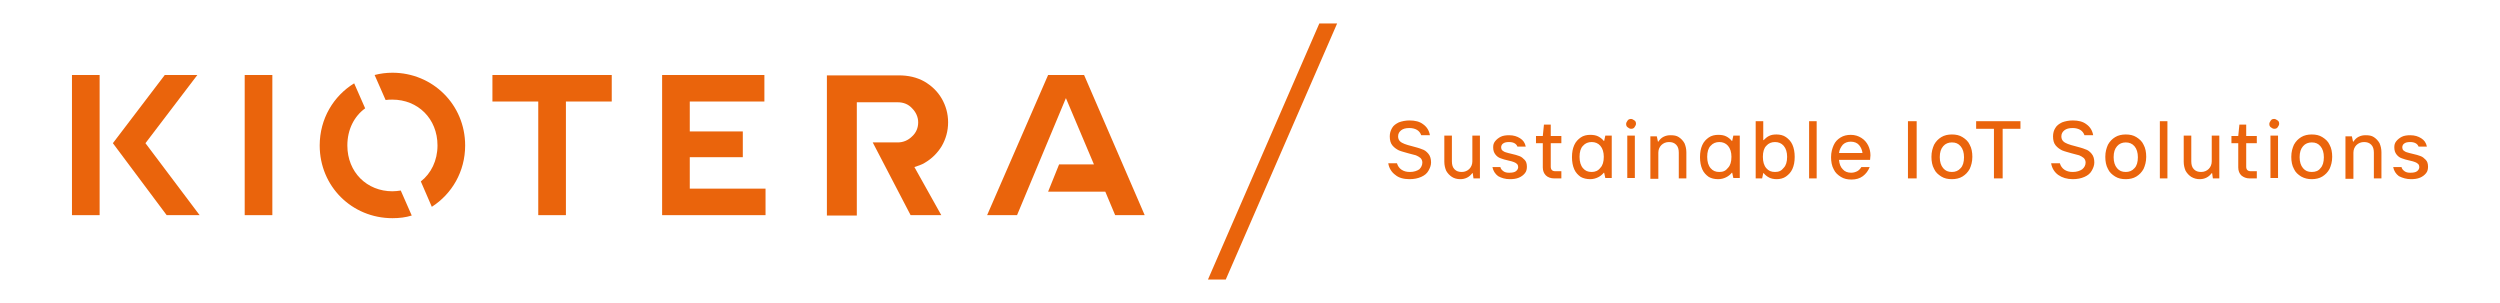
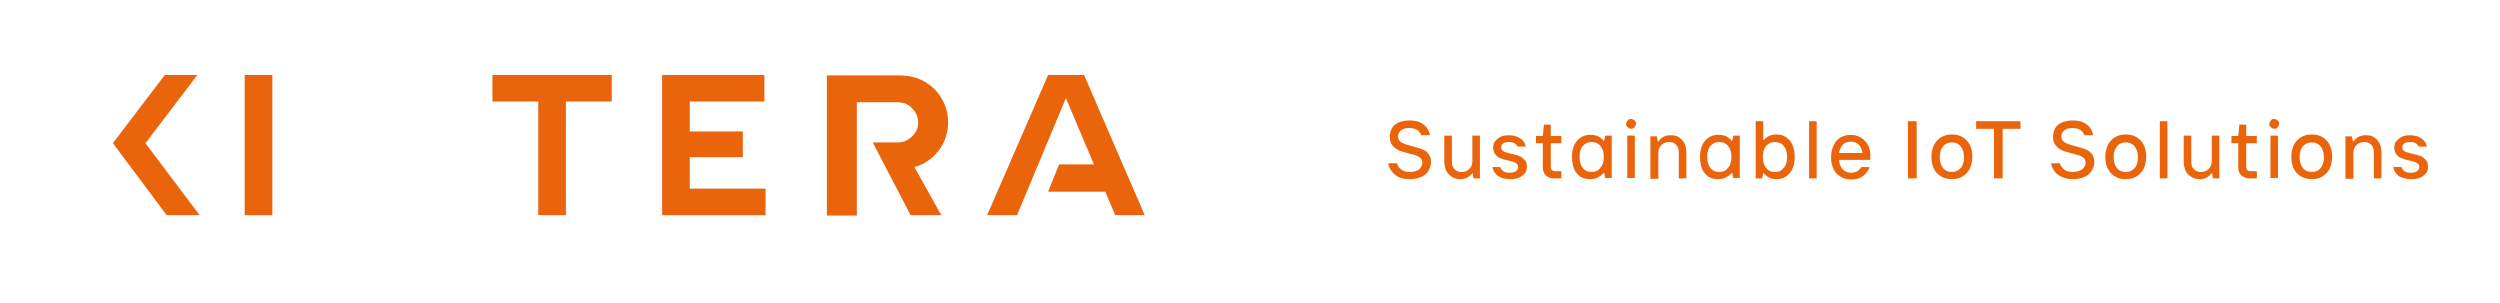
<svg xmlns="http://www.w3.org/2000/svg" xmlns:xlink="http://www.w3.org/1999/xlink" id="Ebene_1" x="0px" y="0px" viewBox="0 0 660 80" style="enable-background:new 0 0 660 80;" xml:space="preserve">
  <style type="text/css">	.st0{fill:#EA640C;}	.st1{clip-path:url(#SVGID_00000025424128038248988720000000874450513430626490_);fill:#1A171B;}	.st2{clip-path:url(#SVGID_00000159463719904605009260000002157543932669228991_);fill:#EA640C;}	.st3{clip-path:url(#SVGID_00000042719100344123292340000016403256260934262450_);fill:#EA640C;}</style>
-   <polygon class="st0" points="348.3,6.2 353,6.2 323.6,73.8 318.9,73.8 " />
  <g>
    <defs>
      <rect id="SVGID_1_" x="19" y="6.2" width="622" height="67.6" />
    </defs>
    <clipPath id="SVGID_00000029755574867042822750000016996044006104263301_">
      <use xlink:href="#SVGID_1_" style="overflow:visible;" />
    </clipPath>
    <path style="clip-path:url(#SVGID_00000029755574867042822750000016996044006104263301_);fill:#1A171B;" d="M34.3,37.9" />
  </g>
  <rect x="64.6" y="19.8" class="st0" width="7.3" height="37" />
  <g>
    <defs>
-       <rect id="SVGID_00000106124123436942875450000001407207969821642677_" x="19" y="6.2" width="622" height="67.6" />
-     </defs>
+       </defs>
    <clipPath id="SVGID_00000171704763631345088690000001545981802389315738_">
      <use xlink:href="#SVGID_00000106124123436942875450000001407207969821642677_" style="overflow:visible;" />
    </clipPath>
    <path style="clip-path:url(#SVGID_00000171704763631345088690000001545981802389315738_);fill:#EA640C;" d="M93.5,22  c-5.4,3.3-9.1,9.3-9.1,16.4c0,10.8,8.5,19.2,19.2,19.2c1.8,0,3.5-0.2,5.1-0.7l-2.9-6.6c-0.7,0.1-1.4,0.2-2.2,0.2  c-6.7,0-11.9-5-11.9-12.1c0-4.2,1.8-7.7,4.7-9.8L93.5,22z M122.8,38.4c0-10.8-8.6-19.2-19.2-19.2c-1.6,0-3.2,0.2-4.7,0.6l2.9,6.6  c0.6-0.1,1.2-0.1,1.8-0.1c6.7,0,11.9,5,11.9,12.1c0,4-1.7,7.4-4.4,9.5l2.9,6.7C119.3,51.2,122.8,45.3,122.8,38.4" />
  </g>
  <polygon class="st0" points="161.5,19.8 130,19.8 130,26.8 142.1,26.8 142.1,56.8 149.4,56.8 149.4,26.8 161.5,26.8 " />
  <polygon class="st0" points="182.1,49.8 182.1,41.5 196.1,41.5 196.1,34.7 182.1,34.7 182.1,26.8 201.8,26.8 201.8,19.8 174.8,19.8  174.8,56.8 202.1,56.8 202.1,49.8 " />
  <polyline class="st0" points="44,56.8 52.7,56.8 38.4,37.8 52.1,19.8 43.5,19.8 29.8,37.8 " />
-   <rect x="19" y="19.8" class="st0" width="7.3" height="37" />
  <polygon class="st0" points="302.2,56.8 286.2,19.8 276.7,19.8 260.6,56.8 268.5,56.8 281.4,25.9 288.8,43.4 279.6,43.4 276.7,50.6  291.8,50.6 294.4,56.8 " />
  <g>
    <defs>
      <rect id="SVGID_00000152972884910410497130000012603192720841906077_" x="19" y="6.2" width="622" height="67.6" />
    </defs>
    <clipPath id="SVGID_00000163753996955905047410000016172254069975733642_">
      <use xlink:href="#SVGID_00000152972884910410497130000012603192720841906077_" style="overflow:visible;" />
    </clipPath>
    <path style="clip-path:url(#SVGID_00000163753996955905047410000016172254069975733642_);fill:#EA640C;" d="M248.6,38.6  c1.1-1.9,1.7-4,1.7-6.3c0-2.3-0.6-4.4-1.7-6.3c-1.1-1.9-2.7-3.4-4.6-4.5c-2-1.1-4.2-1.6-6.7-1.6h-19v37h7.9V27H237  c1.5,0,2.8,0.5,3.8,1.6c1,1,1.6,2.3,1.6,3.7c0,1.4-0.5,2.7-1.6,3.7c-1,1-2.3,1.6-3.8,1.6l-6.6,0l10,19.2h8.1l-7.1-12.7  c0.9-0.3,1.9-0.6,2.7-1.1C246,41.9,247.5,40.4,248.6,38.6" />
    <path style="clip-path:url(#SVGID_00000163753996955905047410000016172254069975733642_);fill:#EA640C;" d="M636.5,47.3  c0.9,0,1.7-0.1,2.4-0.4c0.7-0.3,1.2-0.7,1.6-1.2c0.4-0.5,0.5-1.1,0.5-1.7c0-0.8-0.2-1.4-0.6-1.8c-0.4-0.4-0.8-0.8-1.4-1  c-0.5-0.2-1.2-0.4-2.1-0.6c-0.6-0.1-1.1-0.3-1.5-0.4c-0.4-0.1-0.6-0.3-0.9-0.5c-0.2-0.2-0.3-0.5-0.3-0.8c0-0.4,0.2-0.8,0.5-1  c0.4-0.3,0.9-0.4,1.6-0.4c1.1,0,1.9,0.4,2.2,1.2h2.2c-0.2-1-0.7-1.7-1.5-2.2c-0.8-0.5-1.7-0.8-2.9-0.8c-0.8,0-1.6,0.1-2.2,0.4  s-1.1,0.7-1.5,1.2s-0.5,1-0.5,1.6c0,0.8,0.2,1.4,0.6,1.9c0.4,0.5,0.8,0.8,1.4,1c0.5,0.2,1.2,0.4,2.1,0.6c0.6,0.1,1.1,0.3,1.4,0.4  c0.3,0.1,0.6,0.3,0.8,0.5c0.2,0.2,0.3,0.5,0.3,0.8c0,0.4-0.2,0.8-0.6,1.1s-1,0.4-1.8,0.4c-0.6,0-1.1-0.1-1.5-0.4  c-0.4-0.3-0.7-0.6-0.8-1.1h-2.2c0.2,1,0.7,1.8,1.5,2.4C634.3,47,635.3,47.3,636.5,47.3 M621.3,47.1v-6.8c0-0.8,0.3-1.5,0.8-2  c0.5-0.5,1.2-0.8,2-0.8c0.8,0,1.4,0.2,1.9,0.7c0.5,0.5,0.7,1.2,0.7,2.1v6.8h2v-6.9c0-0.9-0.2-1.7-0.5-2.4c-0.4-0.7-0.9-1.2-1.5-1.6  c-0.6-0.4-1.3-0.5-2.2-0.5c-0.6,0-1.2,0.1-1.8,0.4s-1,0.7-1.4,1.3h-0.1l-0.3-1.4h-1.7v11.2H621.3z M610.3,45.4c-1,0-1.7-0.3-2.3-1  c-0.6-0.7-0.9-1.7-0.9-2.9c0-1.3,0.3-2.2,0.9-2.9c0.6-0.7,1.4-1,2.3-1c1,0,1.7,0.3,2.3,1c0.6,0.7,0.9,1.7,0.9,2.9  c0,1.3-0.3,2.3-0.9,2.9C612.1,45.1,611.3,45.4,610.3,45.4 M610.3,47.3c1,0,2-0.2,2.8-0.7c0.8-0.5,1.4-1.1,1.9-2  c0.4-0.9,0.7-1.9,0.7-3.2c0-1.2-0.2-2.3-0.7-3.2c-0.4-0.9-1.1-1.5-1.9-2c-0.8-0.5-1.7-0.7-2.8-0.7c-1,0-2,0.2-2.8,0.7  c-0.8,0.5-1.4,1.1-1.9,2c-0.4,0.9-0.7,1.9-0.7,3.2c0,1.2,0.2,2.3,0.7,3.2c0.4,0.9,1.1,1.5,1.9,2C608.4,47.1,609.3,47.3,610.3,47.3   M600.4,34c0.4,0,0.7-0.1,0.9-0.4s0.4-0.6,0.4-0.9c0-0.4-0.1-0.7-0.4-0.9s-0.6-0.4-0.9-0.4c-0.4,0-0.7,0.1-0.9,0.4  s-0.4,0.6-0.4,0.9c0,0.4,0.1,0.7,0.4,0.9S600,34,600.4,34 M601.4,35.8h-2v11.2h2V35.8z M595.8,47.1v-1.9h-1.6  c-0.4,0-0.7-0.1-0.9-0.3c-0.2-0.2-0.3-0.5-0.3-0.9v-6.2h2.8v-1.9h-2.8v-3h-1.8l-0.3,3h-1.8v1.9h1.8v6.4c0,0.9,0.3,1.6,0.8,2.1  c0.6,0.5,1.3,0.8,2.2,0.8H595.8z M580.7,47.3c0.6,0,1.2-0.1,1.8-0.4c0.6-0.3,1-0.7,1.4-1.2h0.1l0.2,1.4h1.7V35.8h-2v6.8  c0,0.8-0.3,1.5-0.8,2c-0.5,0.5-1.2,0.8-2,0.8c-0.8,0-1.4-0.2-1.9-0.7c-0.5-0.5-0.7-1.2-0.7-2.1v-6.8h-2v6.9c0,0.9,0.2,1.7,0.5,2.4  c0.4,0.7,0.9,1.2,1.5,1.6C579.2,47.1,579.9,47.3,580.7,47.3 M572.2,32h-2v15.1h2V32z M561.2,45.4c-1,0-1.7-0.3-2.3-1  c-0.6-0.7-0.9-1.7-0.9-2.9c0-1.3,0.3-2.2,0.9-2.9c0.6-0.7,1.4-1,2.3-1s1.7,0.3,2.3,1c0.6,0.7,0.9,1.7,0.9,2.9  c0,1.3-0.3,2.3-0.9,2.9C562.9,45.1,562.1,45.4,561.2,45.4 M561.2,47.3c1,0,2-0.2,2.8-0.7c0.8-0.5,1.4-1.1,1.9-2  c0.4-0.9,0.7-1.9,0.7-3.2c0-1.2-0.2-2.3-0.7-3.2c-0.4-0.9-1.1-1.5-1.9-2c-0.8-0.5-1.7-0.7-2.8-0.7c-1,0-2,0.2-2.8,0.7  c-0.8,0.5-1.4,1.1-1.9,2c-0.4,0.9-0.7,1.9-0.7,3.2c0,1.2,0.2,2.3,0.7,3.2c0.4,0.9,1.1,1.5,1.9,2C559.2,47.1,560.1,47.3,561.2,47.3   M547.2,47.3c1.2,0,2.2-0.2,3.1-0.6c0.9-0.4,1.5-0.9,1.9-1.6c0.4-0.7,0.7-1.4,0.7-2.2c0-0.9-0.2-1.7-0.7-2.3c-0.5-0.6-1-1-1.7-1.2  c-0.7-0.3-1.5-0.5-2.6-0.8c-0.8-0.2-1.5-0.4-2-0.6c-0.5-0.2-0.9-0.4-1.2-0.7c-0.3-0.3-0.5-0.7-0.5-1.3c0-0.7,0.3-1.2,0.8-1.6  c0.5-0.4,1.2-0.6,2.2-0.6c0.8,0,1.5,0.2,2,0.5c0.5,0.3,0.9,0.8,1.1,1.4h2.3c-0.2-1.2-0.8-2.2-1.8-2.9c-0.9-0.7-2.1-1-3.6-1  c-1,0-2,0.2-2.8,0.5c-0.8,0.4-1.4,0.8-1.8,1.5c-0.4,0.6-0.6,1.4-0.6,2.2c0,1,0.2,1.8,0.7,2.4c0.5,0.6,1.1,1,1.7,1.3  c0.7,0.3,1.6,0.5,2.6,0.8c0.8,0.2,1.5,0.4,1.9,0.5c0.5,0.2,0.8,0.4,1.2,0.7c0.3,0.3,0.5,0.7,0.5,1.2c0,0.7-0.3,1.3-0.9,1.8  c-0.6,0.4-1.4,0.7-2.5,0.7c-0.9,0-1.6-0.2-2.2-0.6c-0.6-0.4-1-1-1.2-1.7h-2.3c0.2,1.3,0.9,2.4,1.9,3.1  C544.4,46.9,545.7,47.3,547.2,47.3 M528.6,34h4.8v-2h-11.7v2h4.7v13.1h2.3V34z M515.3,45.4c-1,0-1.7-0.3-2.3-1  c-0.6-0.7-0.9-1.7-0.9-2.9c0-1.3,0.3-2.2,0.9-2.9c0.6-0.7,1.4-1,2.3-1c1,0,1.7,0.3,2.3,1c0.6,0.7,0.9,1.7,0.9,2.9  c0,1.3-0.3,2.3-0.9,2.9C517,45.1,516.2,45.4,515.3,45.4 M515.3,47.3c1,0,2-0.2,2.8-0.7c0.8-0.5,1.4-1.1,1.9-2  c0.4-0.9,0.7-1.9,0.7-3.2c0-1.2-0.2-2.3-0.7-3.2c-0.4-0.9-1.1-1.5-1.9-2c-0.8-0.5-1.7-0.7-2.8-0.7c-1,0-2,0.2-2.8,0.7  c-0.8,0.5-1.4,1.1-1.9,2c-0.4,0.9-0.7,1.9-0.7,3.2c0,1.2,0.2,2.3,0.7,3.2c0.4,0.9,1.1,1.5,1.9,2C513.3,47.1,514.2,47.3,515.3,47.3   M506,32h-2.3v15.1h2.3V32z M485.5,40.4c0.1-0.9,0.5-1.6,1-2.2c0.5-0.5,1.2-0.8,2.1-0.8c0.9,0,1.7,0.3,2.2,0.9  c0.5,0.6,0.8,1.3,0.9,2.1H485.5z M493.8,41c0-0.9-0.2-1.8-0.6-2.6c-0.4-0.8-1-1.5-1.8-2c-0.8-0.5-1.7-0.8-2.8-0.8  c-1,0-1.9,0.2-2.7,0.7c-0.8,0.5-1.4,1.1-1.8,2c-0.4,0.9-0.7,1.9-0.7,3.2c0,1.2,0.2,2.3,0.7,3.2c0.4,0.9,1.1,1.5,1.9,2  c0.8,0.5,1.7,0.7,2.8,0.7c1.2,0,2.2-0.3,3-0.9c0.8-0.6,1.4-1.4,1.8-2.4h-2.2c-0.3,0.5-0.7,0.9-1.1,1.1s-0.9,0.4-1.6,0.4  c-0.9,0-1.7-0.3-2.2-0.9c-0.6-0.6-0.9-1.4-1-2.5h8.2C493.7,41.8,493.8,41.4,493.8,41 M479.6,32h-2v15.1h2V32z M468.6,45.4  c-1,0-1.7-0.3-2.3-1c-0.6-0.7-0.9-1.7-0.9-3c0-1.3,0.3-2.3,0.9-2.9c0.6-0.7,1.4-1,2.3-1c0.9,0,1.7,0.3,2.3,1  c0.6,0.7,0.9,1.7,0.9,2.9c0,1.3-0.3,2.3-0.9,2.9C470.3,45.1,469.6,45.4,468.6,45.4 M469,47.3c0.9,0,1.8-0.2,2.5-0.7  c0.7-0.5,1.3-1.1,1.7-2c0.4-0.9,0.6-1.9,0.6-3.2c0-1.2-0.2-2.3-0.6-3.2c-0.4-0.9-1-1.5-1.7-2c-0.7-0.5-1.6-0.7-2.5-0.7  c-0.8,0-1.4,0.1-2,0.4c-0.6,0.3-1,0.7-1.4,1.1h-0.1V32h-2v15.1h1.7l0.3-1.4h0.1c0.4,0.5,0.9,0.9,1.5,1.2  C467.5,47.1,468.2,47.3,469,47.3 M453.9,45.4c-1,0-1.7-0.3-2.3-1c-0.6-0.7-0.9-1.7-0.9-3c0-1.3,0.3-2.3,0.9-2.9  c0.6-0.7,1.4-1,2.3-1c0.9,0,1.7,0.3,2.3,1c0.6,0.7,0.9,1.7,0.9,2.9c0,1.3-0.3,2.3-0.9,2.9C455.6,45.1,454.9,45.4,453.9,45.4   M453.6,47.3c0.8,0,1.5-0.2,2.1-0.5c0.6-0.3,1.1-0.7,1.5-1.2h0.1l0.3,1.4h1.7V35.8h-1.7l-0.3,1.4h-0.1c-0.4-0.5-0.9-0.9-1.5-1.2  c-0.6-0.3-1.3-0.4-2.1-0.4c-0.9,0-1.8,0.2-2.5,0.7c-0.7,0.5-1.3,1.1-1.7,2c-0.4,0.9-0.6,1.9-0.6,3.2c0,1.2,0.2,2.3,0.6,3.2  c0.4,0.9,1,1.5,1.7,2C451.8,47.1,452.6,47.3,453.6,47.3 M437.8,47.1v-6.8c0-0.8,0.3-1.5,0.8-2c0.5-0.5,1.2-0.8,2-0.8  c0.8,0,1.4,0.2,1.9,0.7c0.5,0.5,0.7,1.2,0.7,2.1v6.8h2v-6.9c0-0.9-0.2-1.7-0.5-2.4c-0.4-0.7-0.9-1.2-1.5-1.6  c-0.6-0.4-1.3-0.5-2.2-0.5c-0.6,0-1.2,0.1-1.8,0.4c-0.6,0.3-1,0.7-1.4,1.3h-0.1l-0.3-1.4h-1.7v11.2H437.8z M430.6,34  c0.4,0,0.7-0.1,0.9-0.4s0.4-0.6,0.4-0.9c0-0.4-0.1-0.7-0.4-0.9s-0.6-0.4-0.9-0.4s-0.7,0.1-0.9,0.4s-0.4,0.6-0.4,0.9  c0,0.4,0.1,0.7,0.4,0.9S430.2,34,430.6,34 M431.6,35.8h-2v11.2h2V35.8z M420.2,45.4c-1,0-1.7-0.3-2.3-1c-0.6-0.7-0.9-1.7-0.9-3  c0-1.3,0.3-2.3,0.9-2.9c0.6-0.7,1.4-1,2.3-1c0.9,0,1.7,0.3,2.3,1c0.6,0.7,0.9,1.7,0.9,2.9c0,1.3-0.3,2.3-0.9,2.9  C421.9,45.1,421.1,45.4,420.2,45.4 M419.8,47.3c0.8,0,1.5-0.2,2.1-0.5c0.6-0.3,1.1-0.7,1.5-1.2h0.1l0.3,1.4h1.7V35.8h-1.7l-0.3,1.4  h-0.1c-0.4-0.5-0.9-0.9-1.5-1.2s-1.3-0.4-2.1-0.4c-0.9,0-1.8,0.2-2.5,0.7c-0.7,0.5-1.3,1.1-1.7,2c-0.4,0.9-0.6,1.9-0.6,3.2  c0,1.2,0.2,2.3,0.6,3.2c0.4,0.9,1,1.5,1.7,2C418,47.1,418.9,47.3,419.8,47.3 M412.2,47.1v-1.9h-1.6c-0.4,0-0.7-0.1-0.9-0.3  s-0.3-0.5-0.3-0.9v-6.2h2.8v-1.9h-2.8v-3h-1.8l-0.3,3h-1.8v1.9h1.8v6.4c0,0.9,0.3,1.6,0.8,2.1s1.3,0.8,2.2,0.8H412.2z M398.6,47.3  c0.9,0,1.7-0.1,2.4-0.4c0.7-0.3,1.2-0.7,1.6-1.2c0.4-0.5,0.5-1.1,0.5-1.7c0-0.8-0.2-1.4-0.6-1.8c-0.4-0.4-0.8-0.8-1.4-1  c-0.5-0.2-1.2-0.4-2.1-0.6c-0.6-0.1-1.1-0.3-1.5-0.4c-0.4-0.1-0.6-0.3-0.9-0.5c-0.2-0.2-0.3-0.5-0.3-0.8c0-0.4,0.2-0.8,0.5-1  c0.4-0.3,0.9-0.4,1.6-0.4c1.1,0,1.9,0.4,2.2,1.2h2.2c-0.2-1-0.7-1.7-1.5-2.2c-0.8-0.5-1.7-0.8-2.9-0.8c-0.8,0-1.6,0.1-2.2,0.4  c-0.6,0.3-1.1,0.7-1.5,1.2s-0.5,1-0.5,1.6c0,0.8,0.2,1.4,0.6,1.9c0.4,0.5,0.8,0.8,1.4,1c0.5,0.2,1.2,0.4,2.1,0.6  c0.6,0.1,1.1,0.3,1.4,0.4c0.3,0.1,0.6,0.3,0.8,0.5c0.2,0.2,0.3,0.5,0.3,0.8c0,0.4-0.2,0.8-0.6,1.1c-0.4,0.3-1,0.4-1.8,0.4  c-0.6,0-1.1-0.1-1.5-0.4c-0.4-0.3-0.7-0.6-0.8-1.1H394c0.2,1,0.7,1.8,1.5,2.4C396.4,47,397.4,47.3,398.6,47.3 M385.5,47.3  c0.6,0,1.2-0.1,1.8-0.4c0.6-0.3,1-0.7,1.4-1.2h0.1l0.2,1.4h1.7V35.8h-2v6.8c0,0.8-0.3,1.5-0.8,2c-0.5,0.5-1.2,0.8-2,0.8  c-0.8,0-1.4-0.2-1.9-0.7c-0.5-0.5-0.7-1.2-0.7-2.1v-6.8h-2v6.9c0,0.9,0.2,1.7,0.5,2.4c0.4,0.7,0.9,1.2,1.5,1.6  C383.9,47.1,384.7,47.3,385.5,47.3 M372.1,47.3c1.2,0,2.2-0.2,3.1-0.6c0.9-0.4,1.5-0.9,1.9-1.6s0.7-1.4,0.7-2.2  c0-0.9-0.2-1.7-0.7-2.3c-0.5-0.6-1-1-1.7-1.2c-0.7-0.3-1.5-0.5-2.6-0.8c-0.8-0.2-1.5-0.4-2-0.6c-0.5-0.2-0.9-0.4-1.2-0.7  c-0.3-0.3-0.5-0.7-0.5-1.3c0-0.7,0.3-1.2,0.8-1.6c0.5-0.4,1.2-0.6,2.2-0.6c0.8,0,1.5,0.2,2,0.5c0.5,0.3,0.9,0.8,1.1,1.4h2.3  c-0.2-1.2-0.8-2.2-1.8-2.9c-0.9-0.7-2.1-1-3.6-1c-1,0-2,0.2-2.8,0.5c-0.8,0.4-1.4,0.8-1.8,1.5s-0.6,1.4-0.6,2.2  c0,1,0.2,1.8,0.7,2.4c0.5,0.6,1.1,1,1.7,1.3c0.7,0.3,1.6,0.5,2.6,0.8c0.8,0.2,1.5,0.4,1.9,0.5c0.5,0.2,0.8,0.4,1.2,0.7  c0.3,0.3,0.5,0.7,0.5,1.2c0,0.7-0.3,1.3-0.8,1.8c-0.6,0.4-1.4,0.7-2.5,0.7c-0.9,0-1.6-0.2-2.2-0.6c-0.6-0.4-1-1-1.2-1.7h-2.3  c0.2,1.3,0.9,2.4,1.9,3.1C369.2,46.9,370.5,47.3,372.1,47.3" />
  </g>
</svg>